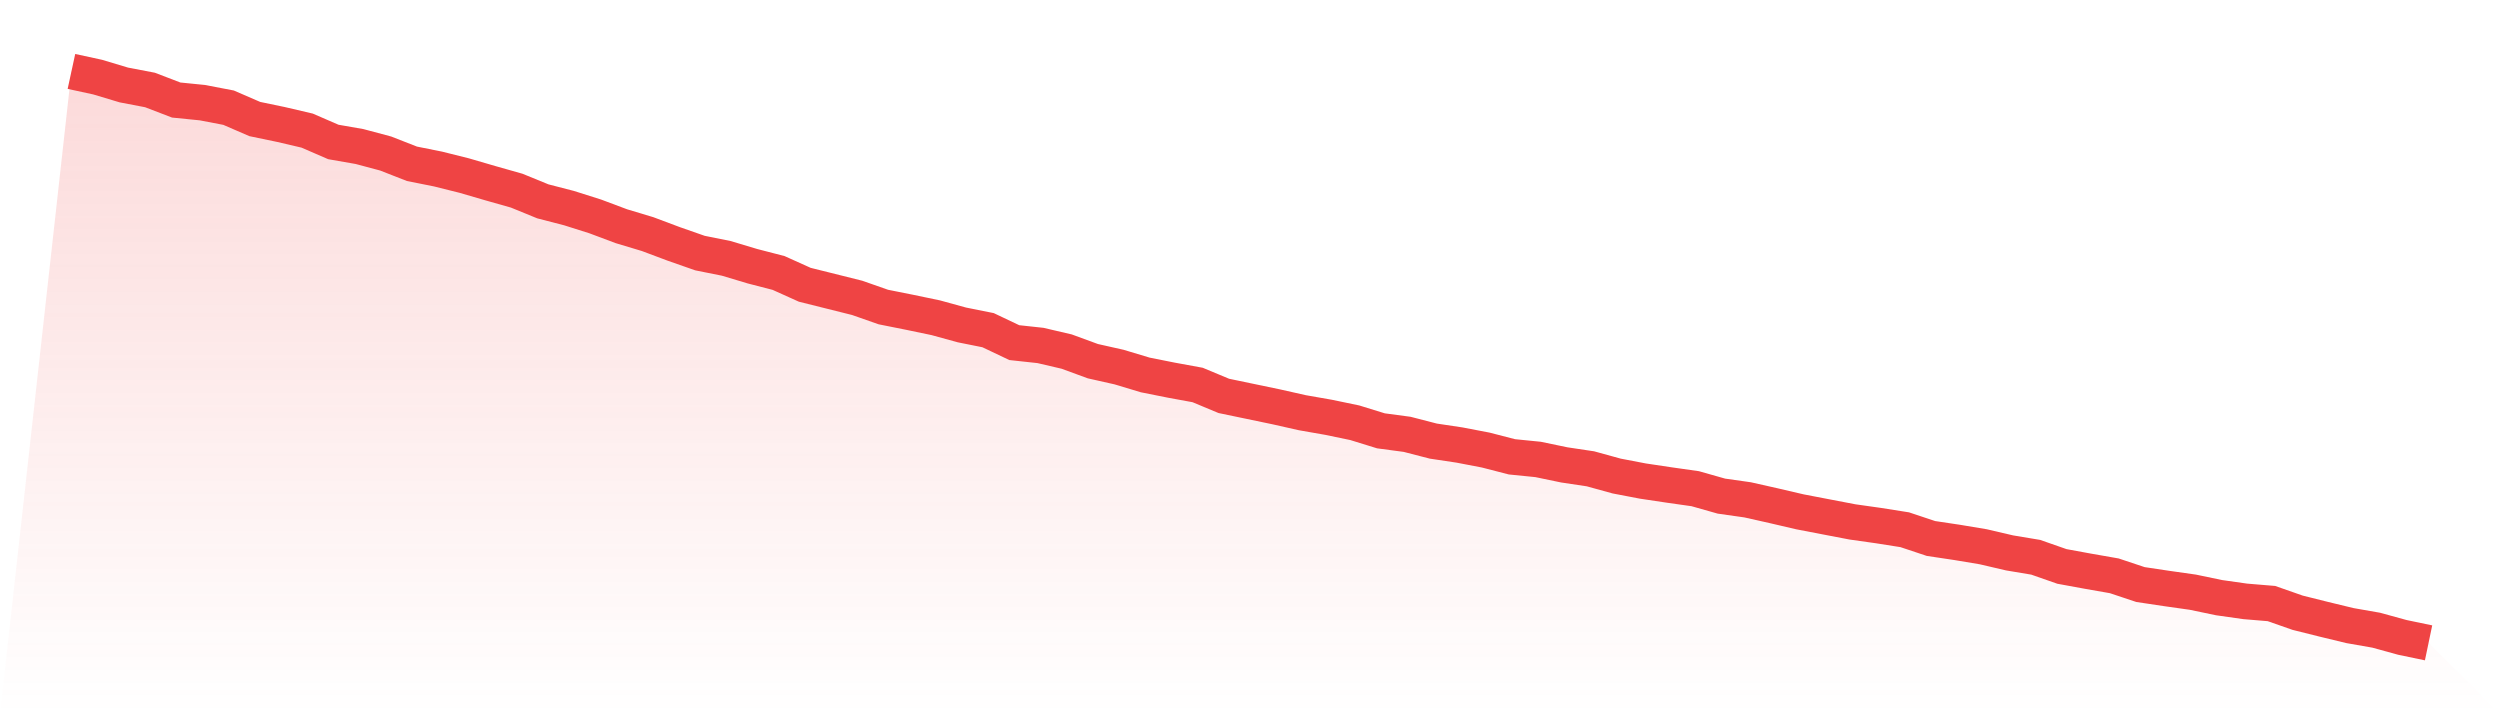
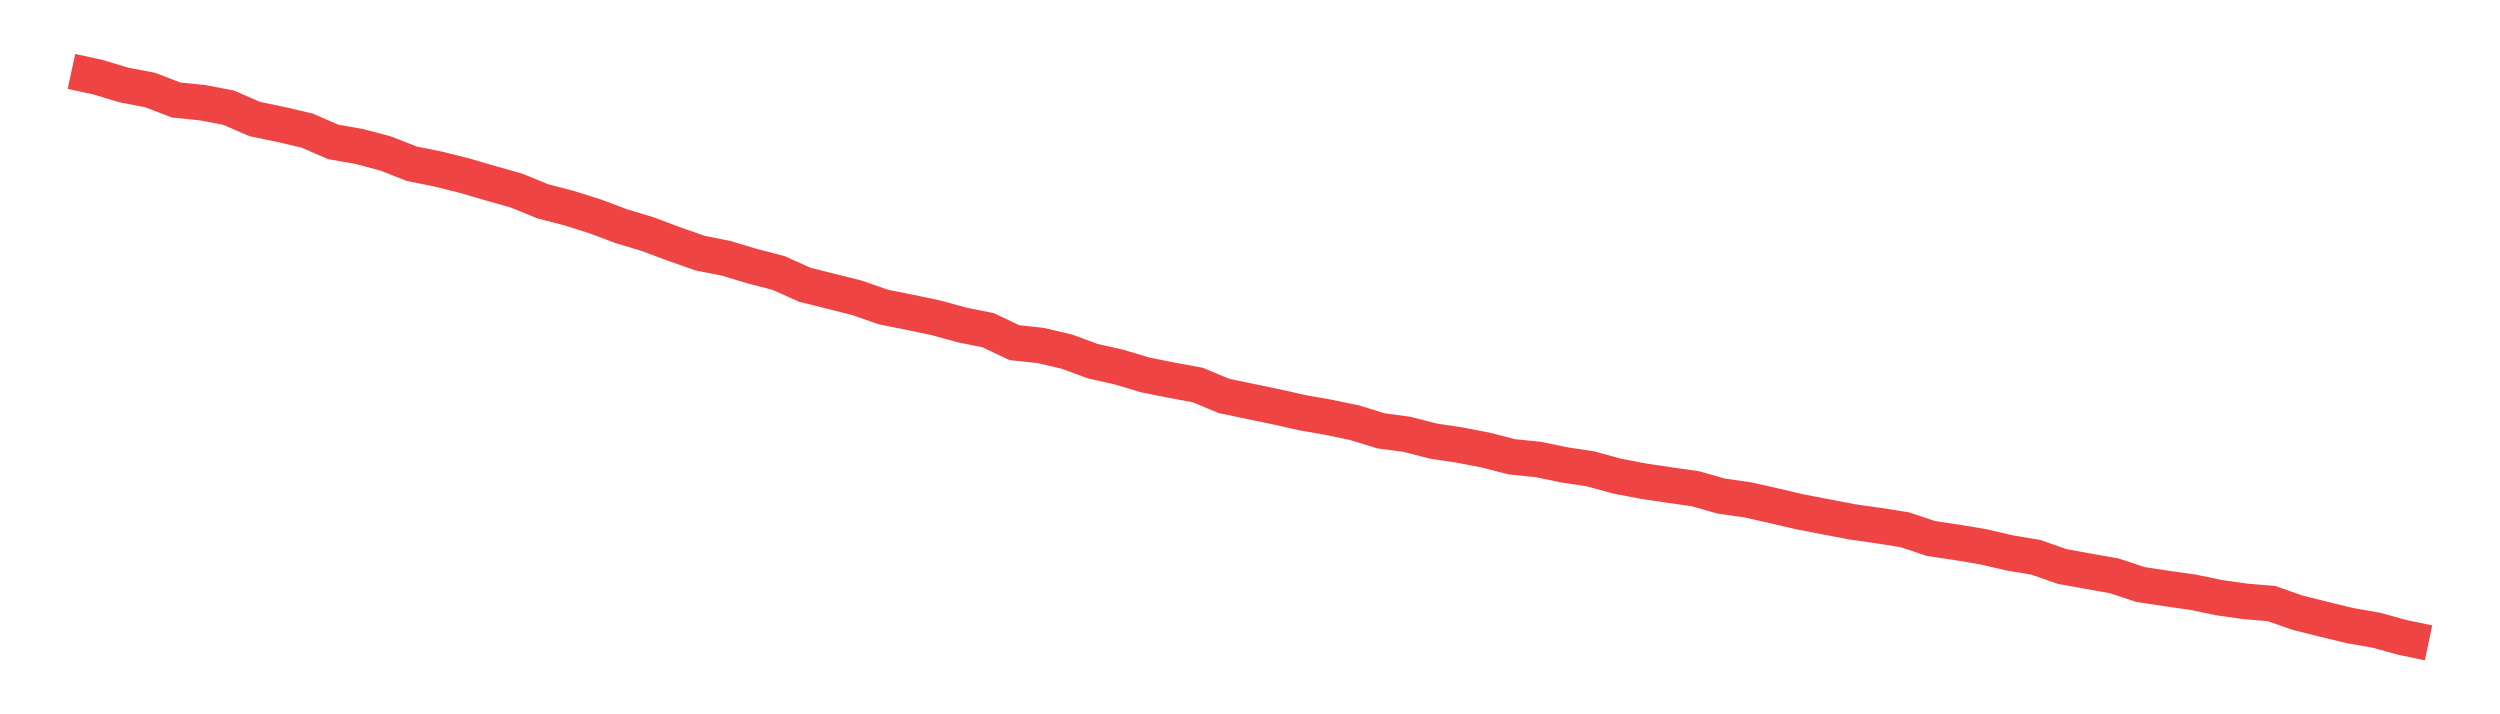
<svg xmlns="http://www.w3.org/2000/svg" viewBox="0 0 140 40">
  <defs>
    <linearGradient id="gradient" x1="0" x2="0" y1="0" y2="1">
      <stop offset="0%" stop-color="#ef4444" stop-opacity="0.2" />
      <stop offset="100%" stop-color="#ef4444" stop-opacity="0" />
    </linearGradient>
  </defs>
-   <path d="M4,4 L4,4 L5.467,4.318 L6.933,4.758 L8.4,5.039 L9.867,5.602 L11.333,5.749 L12.8,6.03 L14.267,6.666 L15.733,6.971 L17.2,7.314 L18.667,7.95 L20.133,8.206 L21.6,8.598 L23.067,9.172 L24.533,9.466 L26,9.833 L27.467,10.261 L28.933,10.676 L30.4,11.276 L31.867,11.655 L33.333,12.119 L34.8,12.669 L36.267,13.11 L37.733,13.66 L39.2,14.173 L40.667,14.467 L42.133,14.907 L43.6,15.286 L45.067,15.947 L46.533,16.313 L48,16.68 L49.467,17.194 L50.933,17.487 L52.4,17.793 L53.867,18.196 L55.333,18.49 L56.8,19.187 L58.267,19.346 L59.733,19.688 L61.2,20.226 L62.667,20.556 L64.133,20.997 L65.6,21.29 L67.067,21.559 L68.533,22.17 L70,22.476 L71.467,22.782 L72.933,23.112 L74.4,23.369 L75.867,23.674 L77.333,24.127 L78.8,24.323 L80.267,24.702 L81.733,24.922 L83.2,25.203 L84.667,25.582 L86.133,25.729 L87.6,26.034 L89.067,26.254 L90.533,26.658 L92,26.939 L93.467,27.159 L94.933,27.367 L96.4,27.783 L97.867,27.991 L99.333,28.321 L100.8,28.663 L102.267,28.945 L103.733,29.226 L105.2,29.434 L106.667,29.666 L108.133,30.155 L109.6,30.375 L111.067,30.62 L112.533,30.962 L114,31.207 L115.467,31.72 L116.933,31.989 L118.4,32.246 L119.867,32.735 L121.333,32.955 L122.8,33.163 L124.267,33.469 L125.733,33.677 L127.2,33.799 L128.667,34.313 L130.133,34.679 L131.6,35.034 L133.067,35.291 L134.533,35.694 L136,36 L140,40 L0,40 z" fill="url(#gradient)" />
  <path d="M4,4 L4,4 L5.467,4.318 L6.933,4.758 L8.4,5.039 L9.867,5.602 L11.333,5.749 L12.8,6.03 L14.267,6.666 L15.733,6.971 L17.2,7.314 L18.667,7.95 L20.133,8.206 L21.6,8.598 L23.067,9.172 L24.533,9.466 L26,9.833 L27.467,10.261 L28.933,10.676 L30.4,11.276 L31.867,11.655 L33.333,12.119 L34.8,12.669 L36.267,13.11 L37.733,13.66 L39.2,14.173 L40.667,14.467 L42.133,14.907 L43.6,15.286 L45.067,15.947 L46.533,16.313 L48,16.68 L49.467,17.194 L50.933,17.487 L52.4,17.793 L53.867,18.196 L55.333,18.49 L56.8,19.187 L58.267,19.346 L59.733,19.688 L61.2,20.226 L62.667,20.556 L64.133,20.997 L65.6,21.29 L67.067,21.559 L68.533,22.17 L70,22.476 L71.467,22.782 L72.933,23.112 L74.4,23.369 L75.867,23.674 L77.333,24.127 L78.8,24.323 L80.267,24.702 L81.733,24.922 L83.2,25.203 L84.667,25.582 L86.133,25.729 L87.6,26.034 L89.067,26.254 L90.533,26.658 L92,26.939 L93.467,27.159 L94.933,27.367 L96.4,27.783 L97.867,27.991 L99.333,28.321 L100.8,28.663 L102.267,28.945 L103.733,29.226 L105.2,29.434 L106.667,29.666 L108.133,30.155 L109.6,30.375 L111.067,30.62 L112.533,30.962 L114,31.207 L115.467,31.72 L116.933,31.989 L118.4,32.246 L119.867,32.735 L121.333,32.955 L122.8,33.163 L124.267,33.469 L125.733,33.677 L127.2,33.799 L128.667,34.313 L130.133,34.679 L131.6,35.034 L133.067,35.291 L134.533,35.694 L136,36" fill="none" stroke="#ef4444" stroke-width="2" />
</svg>